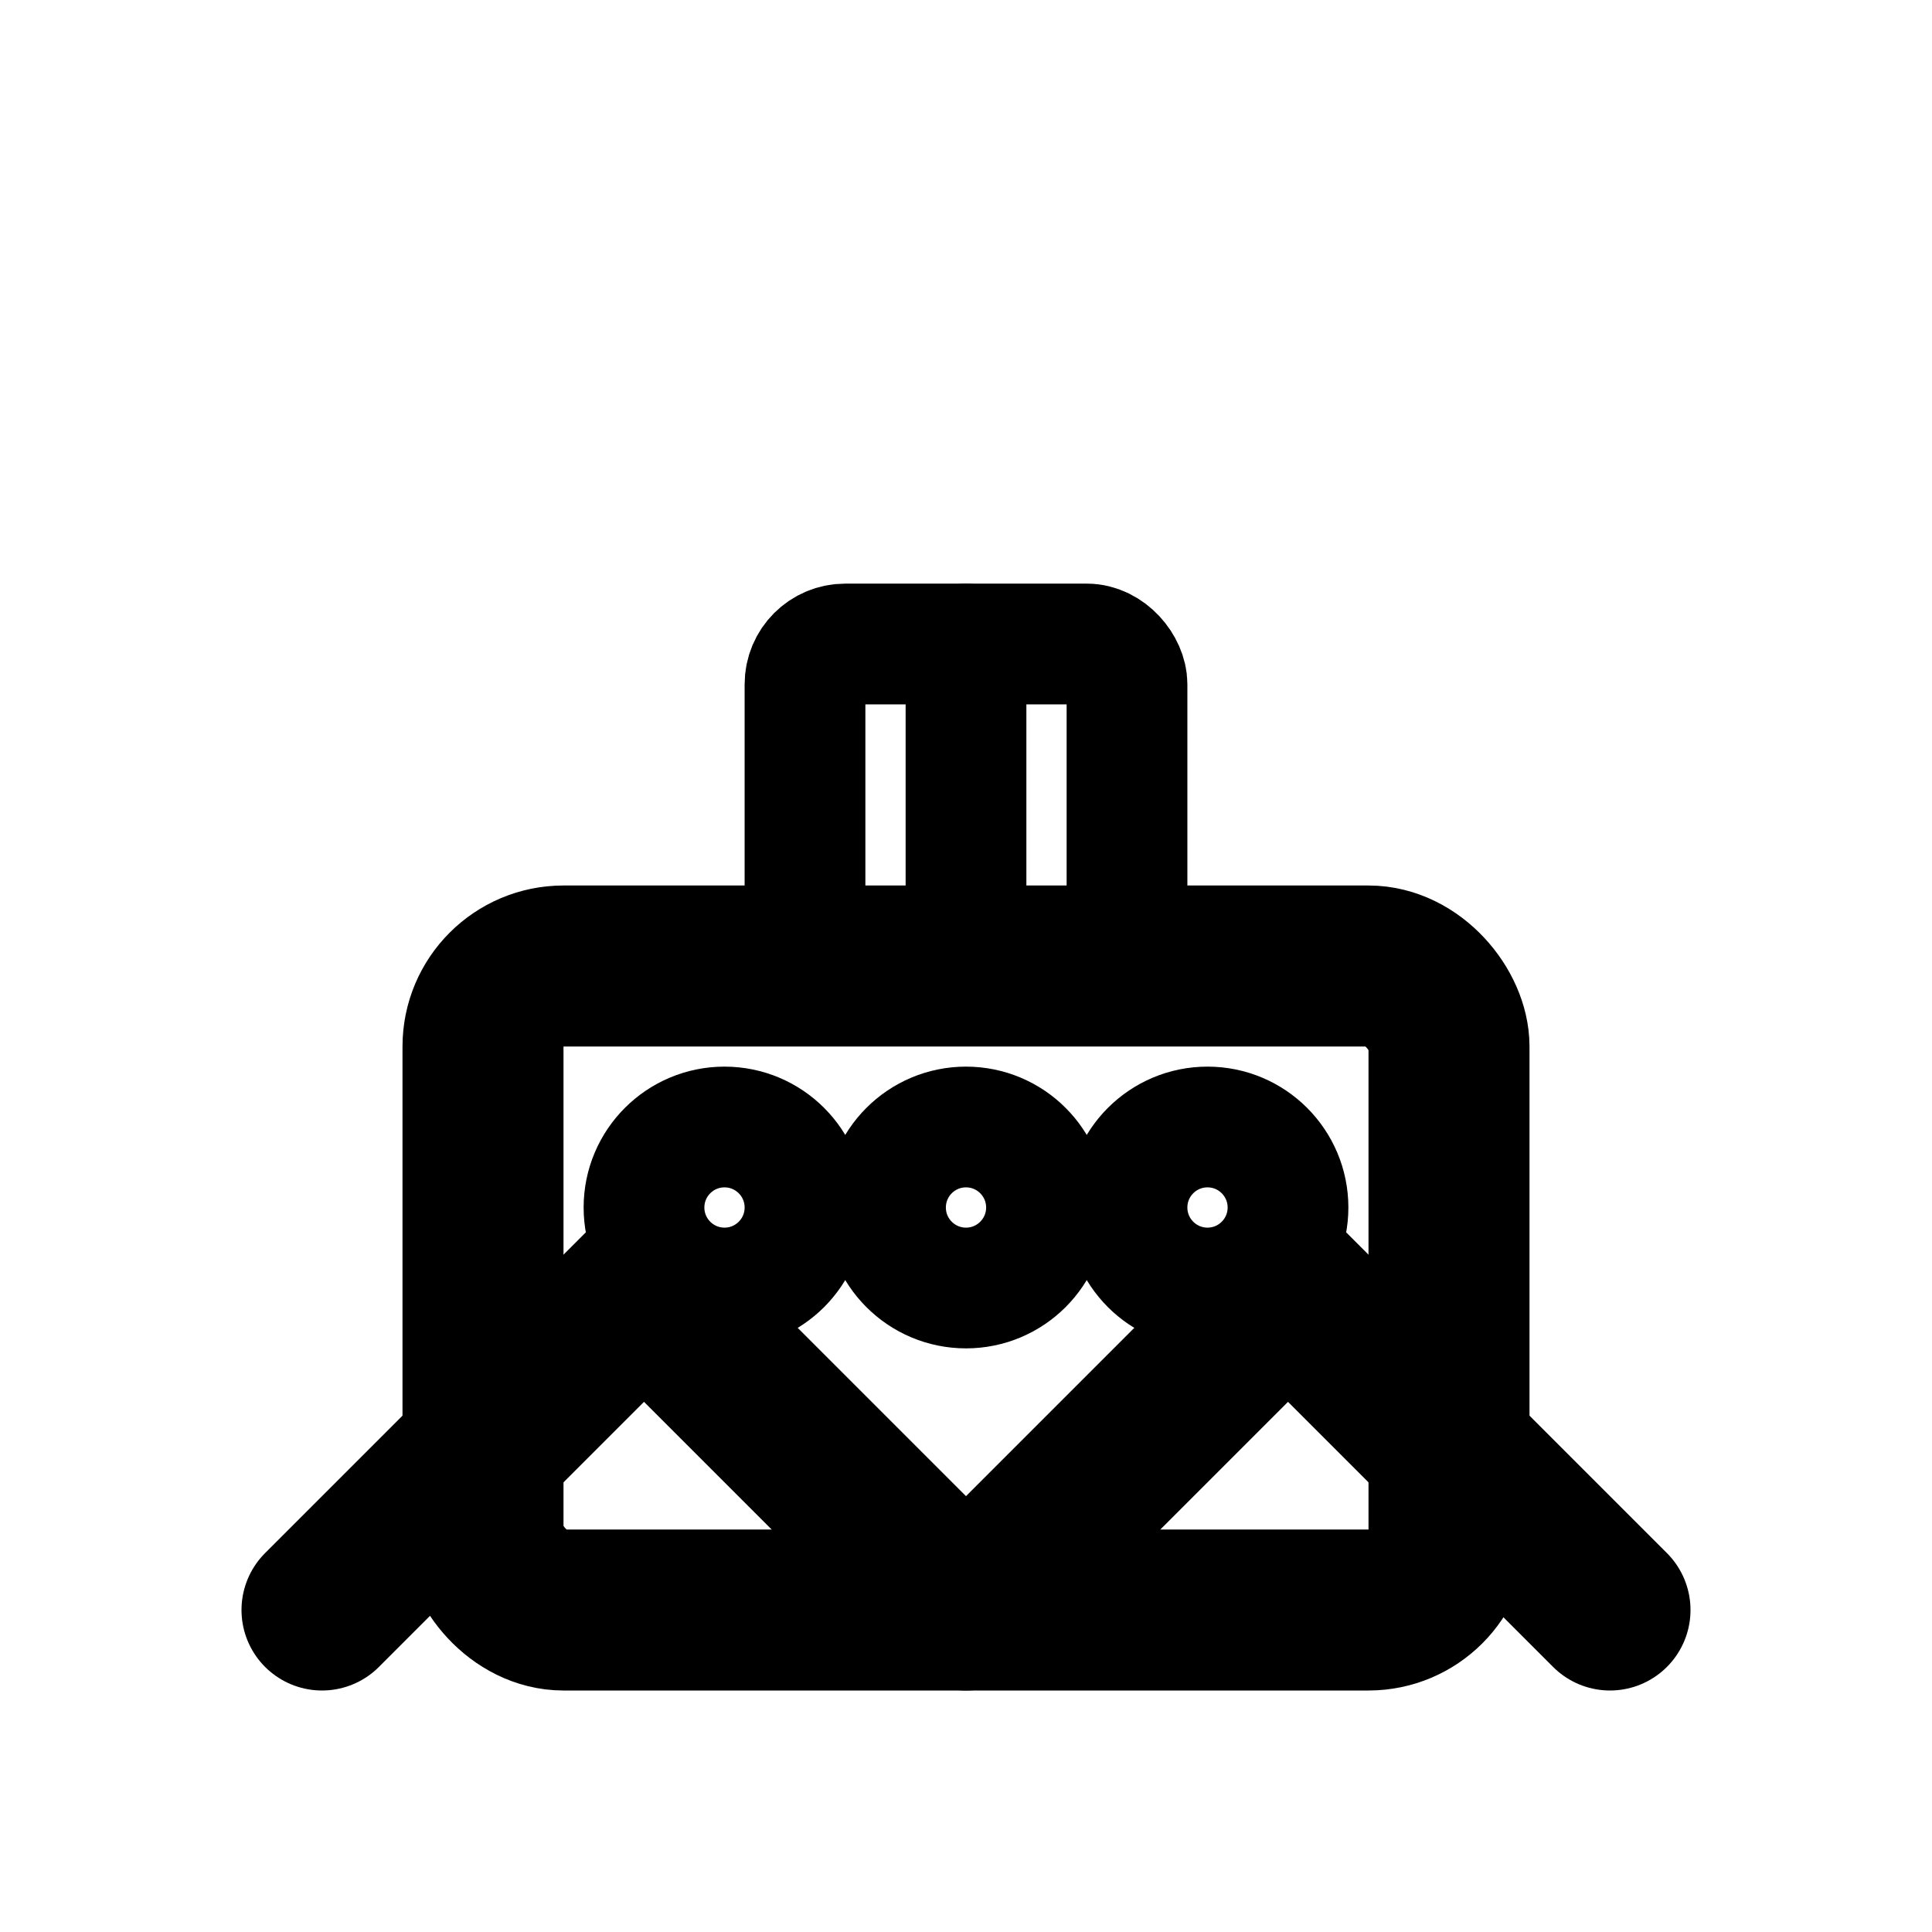
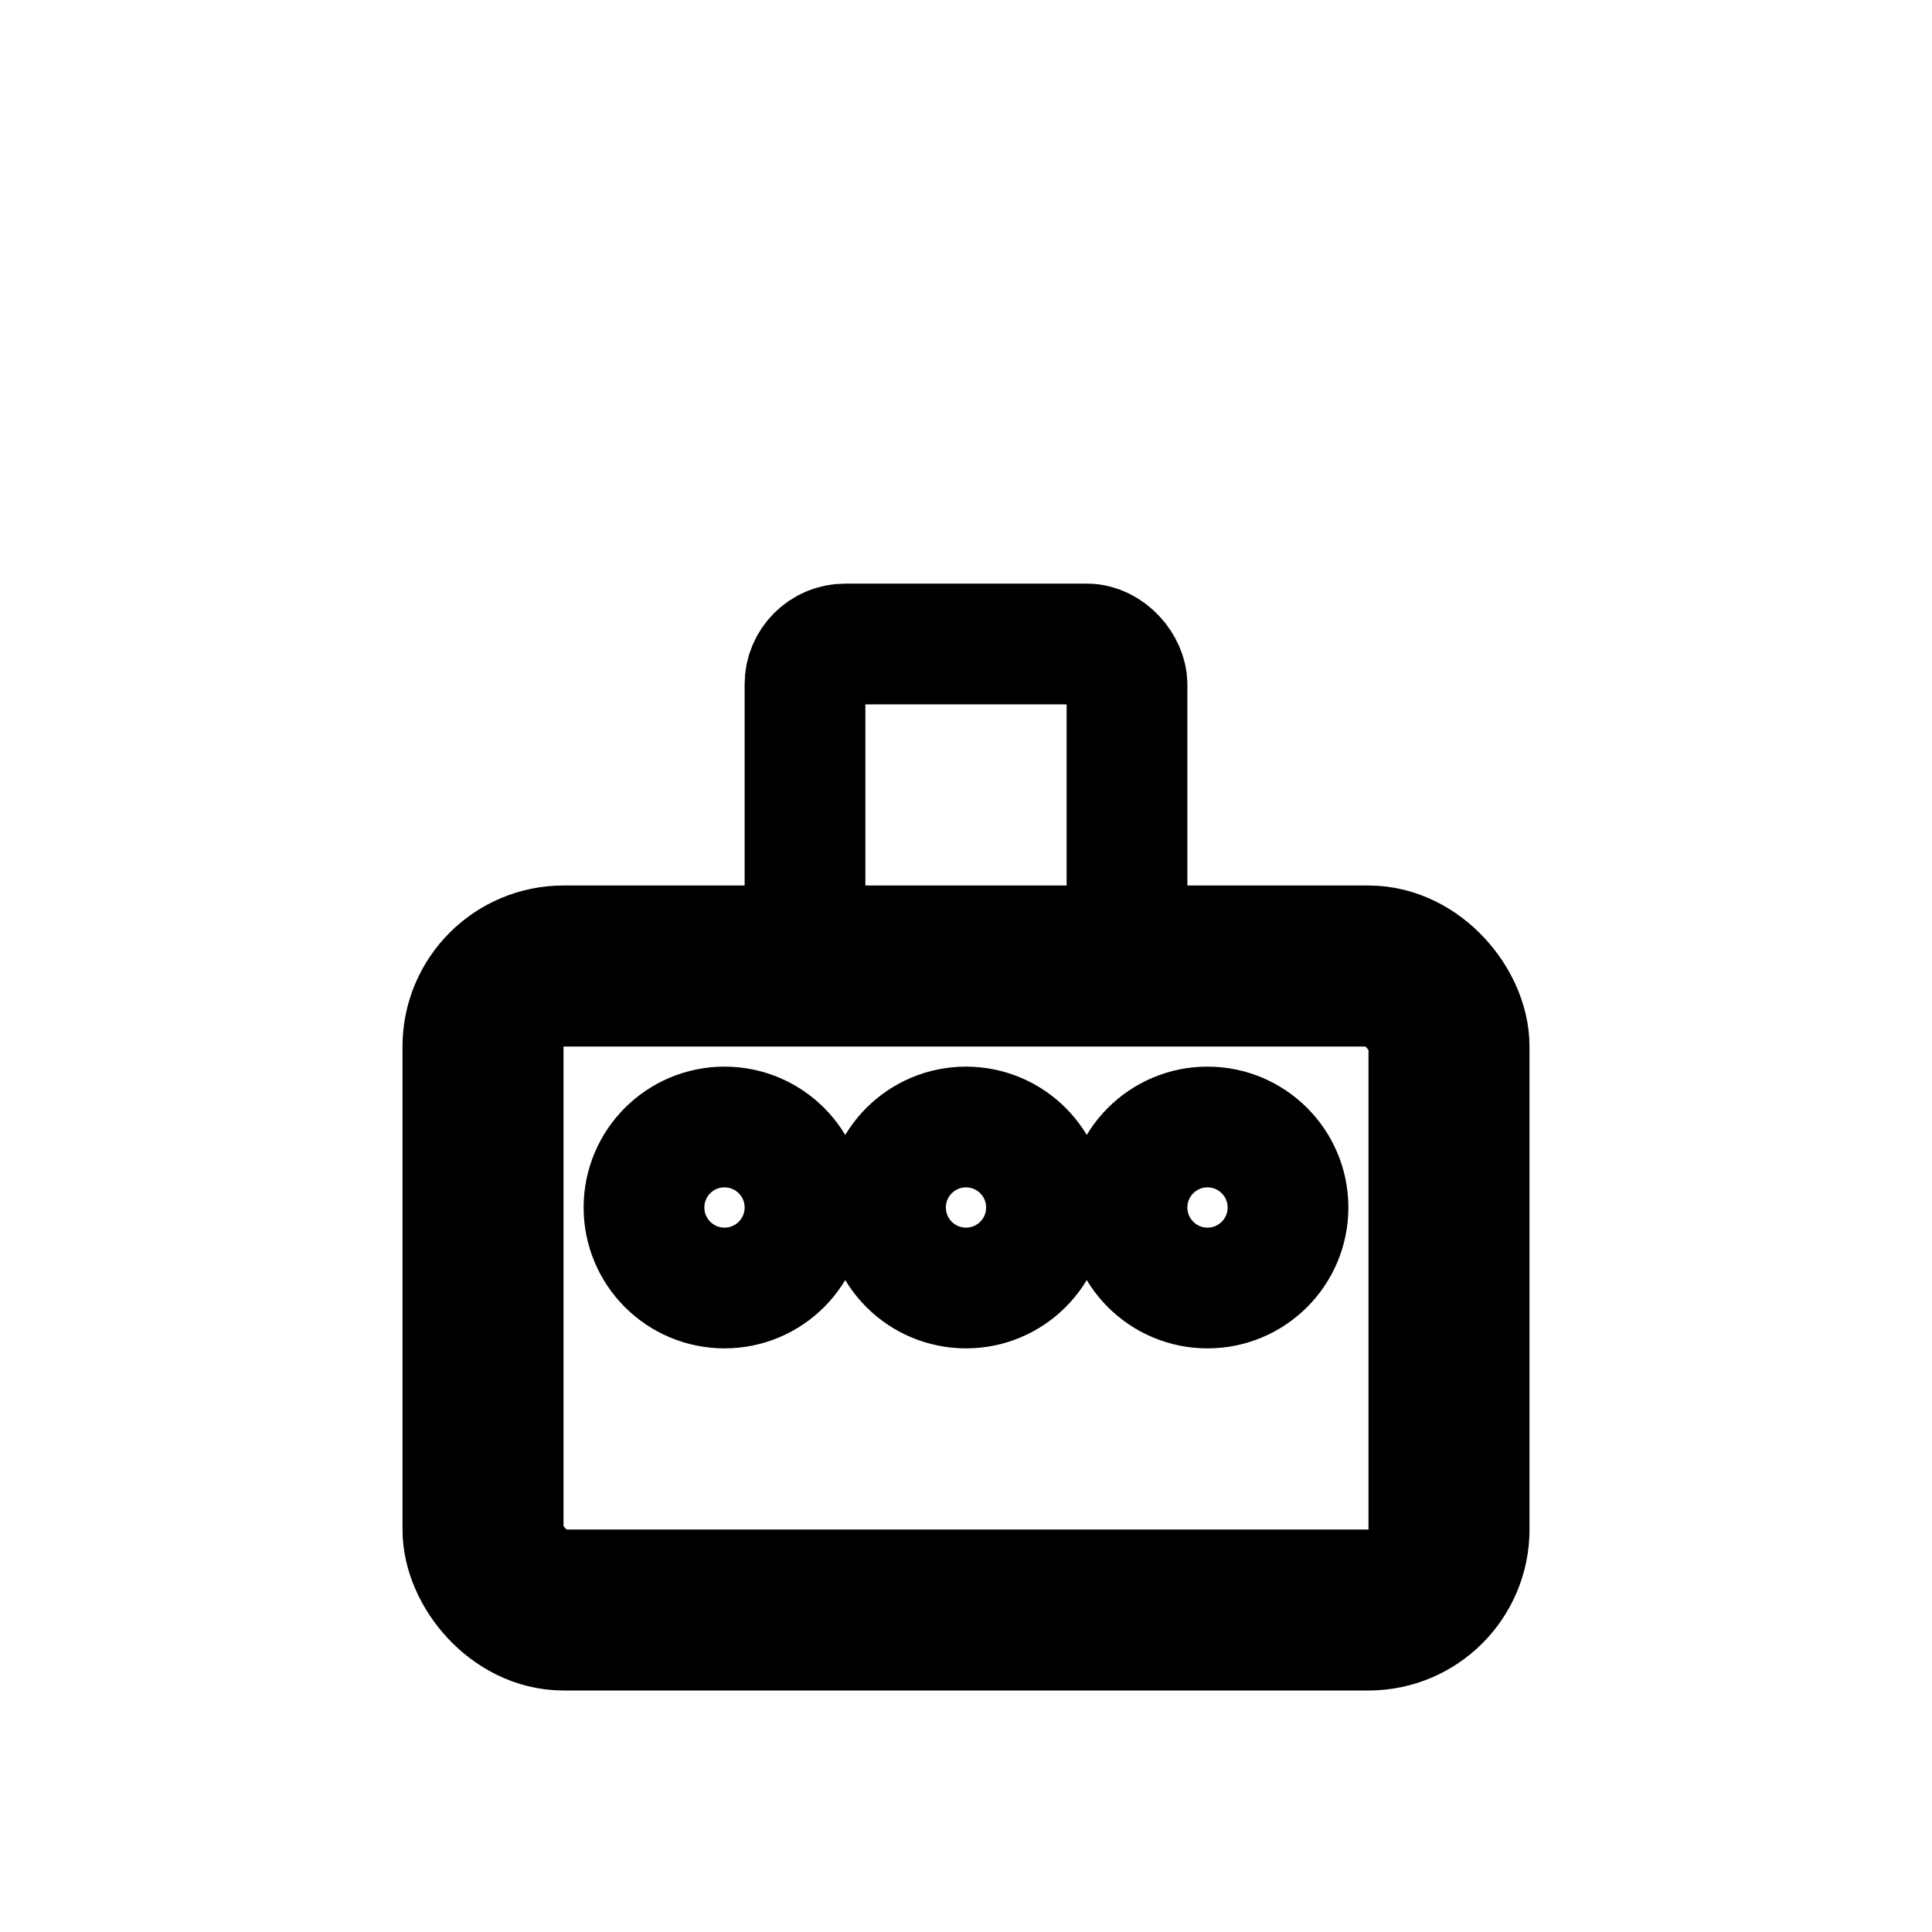
<svg xmlns="http://www.w3.org/2000/svg" width="800px" height="800px" viewBox="0 0 24 24" fill="none">
-   <path d="M4 20 L8 16 L12 20 L16 16 L20 20" stroke="currentColor" stroke-width="2" stroke-linecap="round" stroke-linejoin="round" fill="none" />
  <rect x="6" y="12" width="12" height="8" rx="1" stroke="currentColor" stroke-width="2" fill="none" />
  <circle cx="9" cy="15" r="1" stroke="currentColor" stroke-width="1.5" fill="none" />
  <circle cx="12" cy="15" r="1" stroke="currentColor" stroke-width="1.5" fill="none" />
  <circle cx="15" cy="15" r="1" stroke="currentColor" stroke-width="1.5" fill="none" />
  <rect x="10" y="8" width="4" height="4" rx="0.5" stroke="currentColor" stroke-width="1.5" fill="none" />
-   <line x1="12" y1="8" x2="12" y2="12" stroke="currentColor" stroke-width="1.5" stroke-linecap="round" />
</svg>